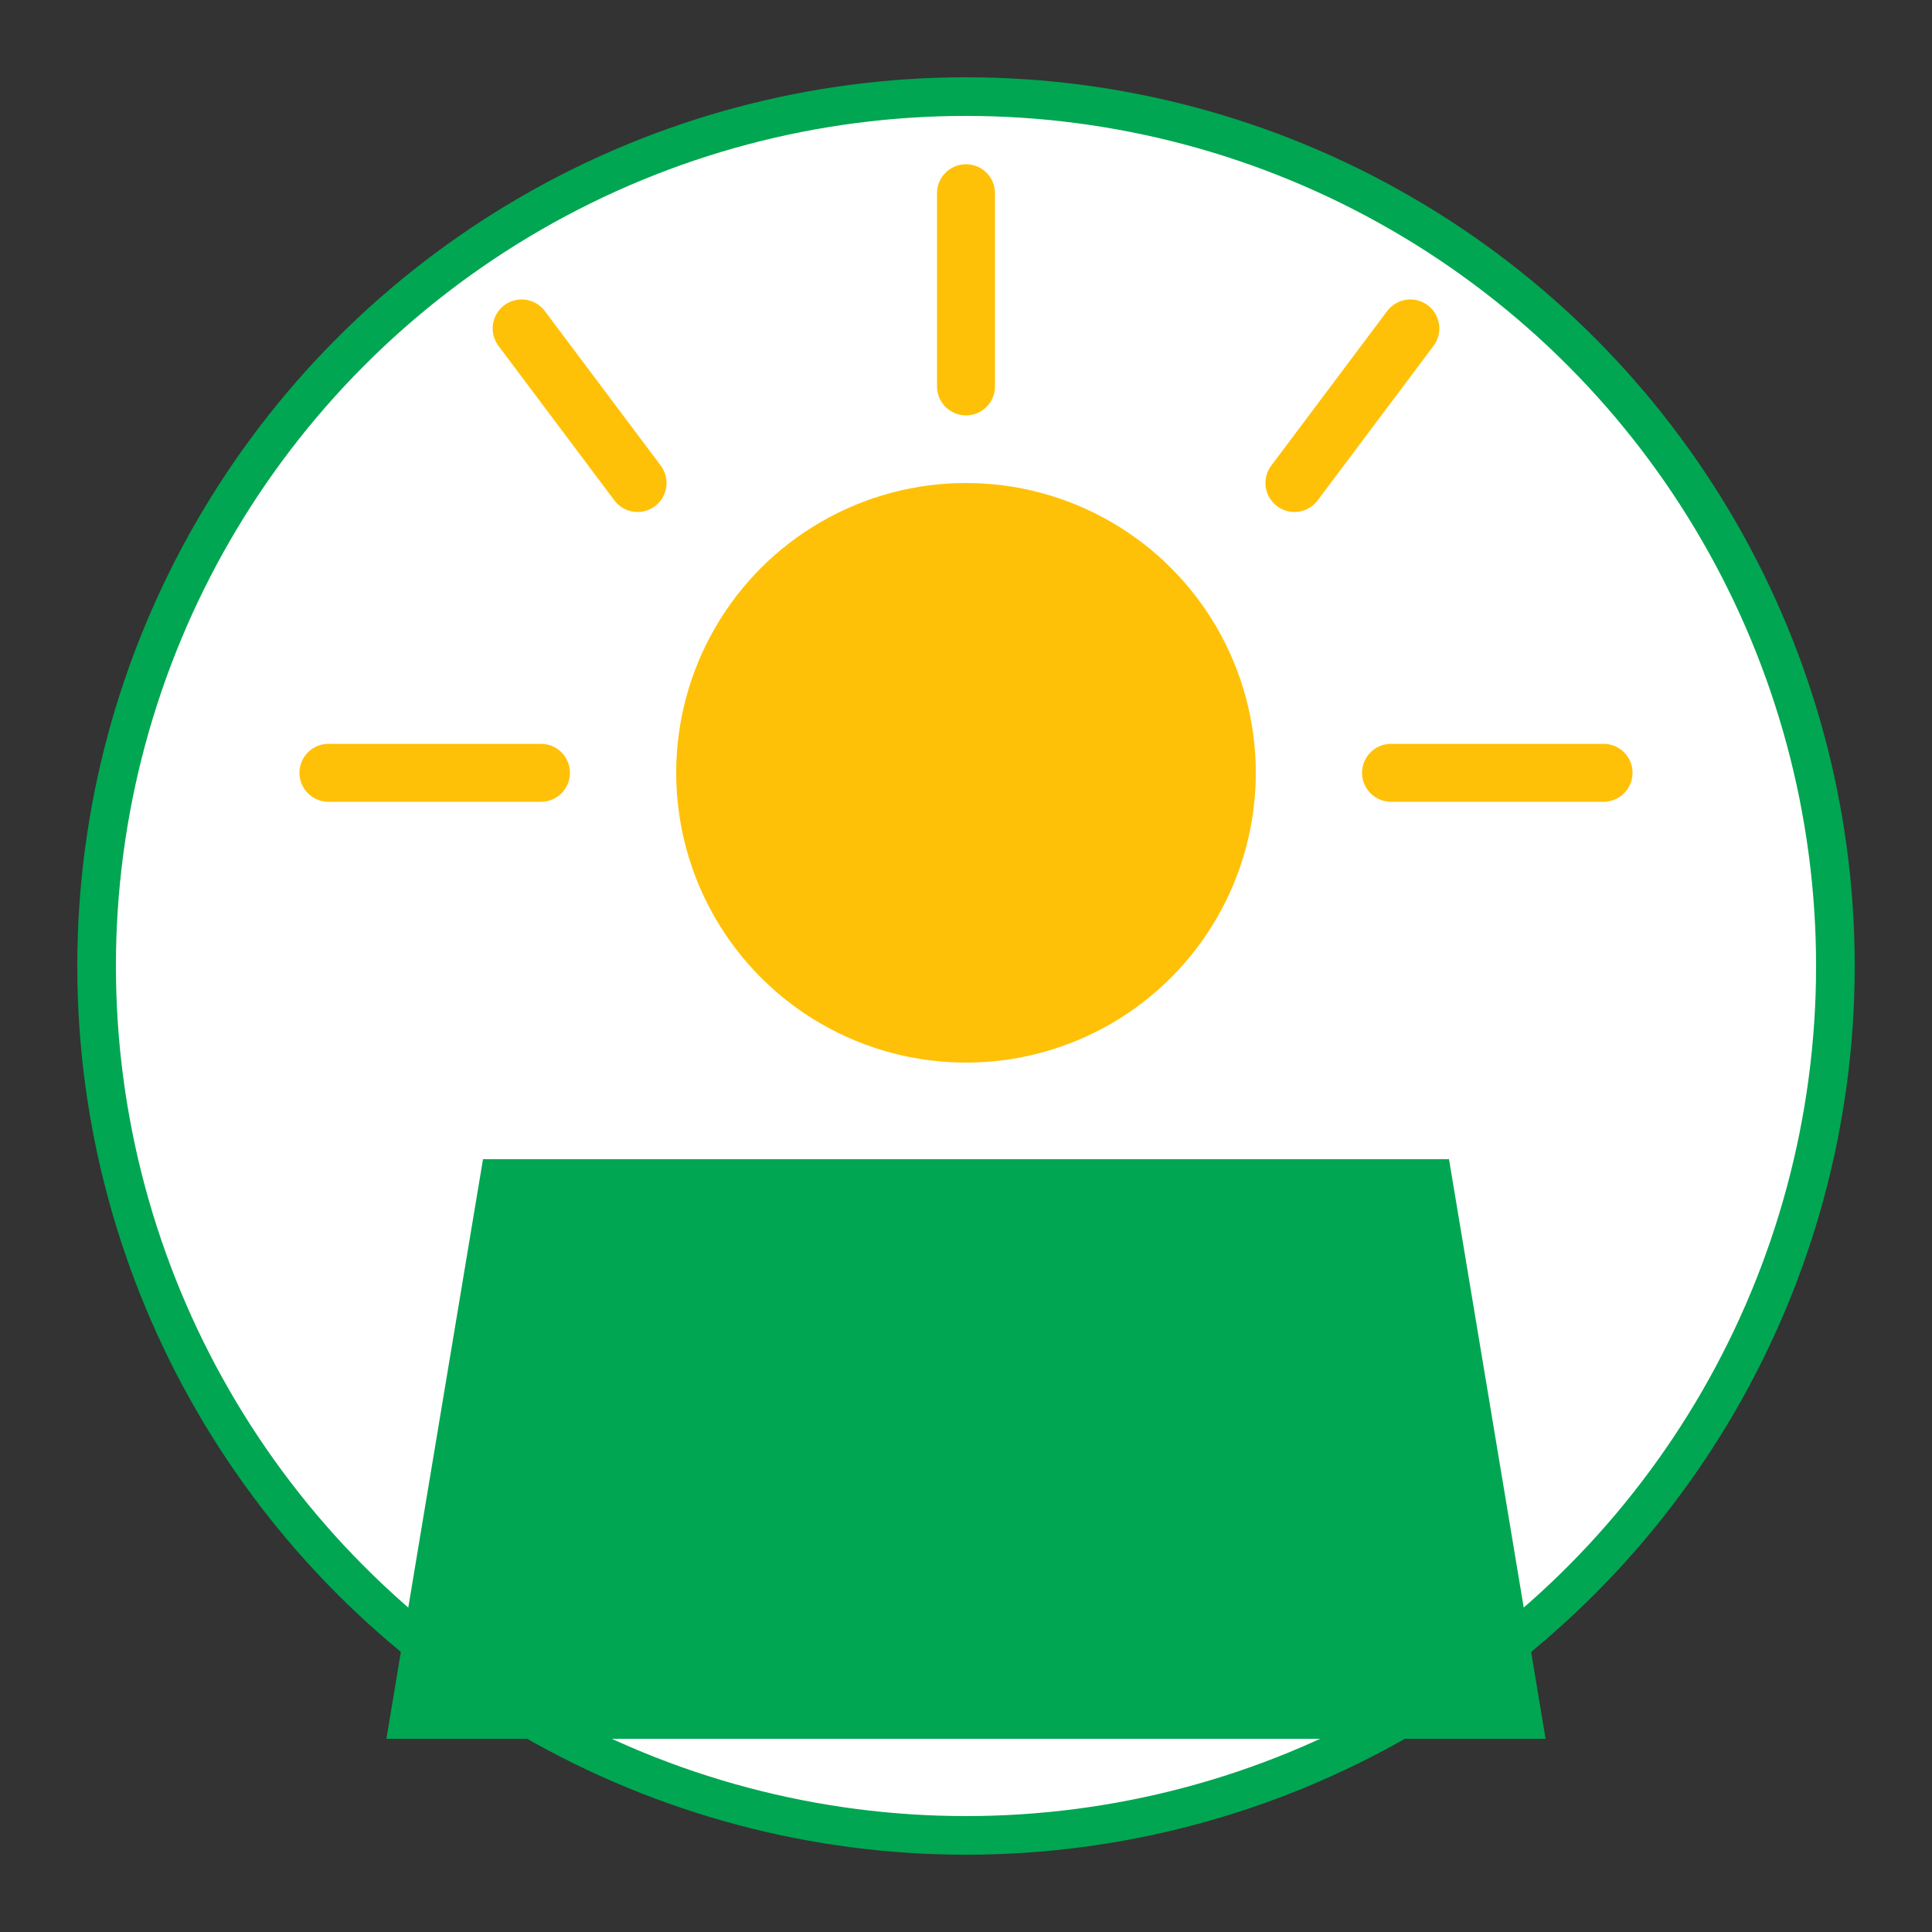
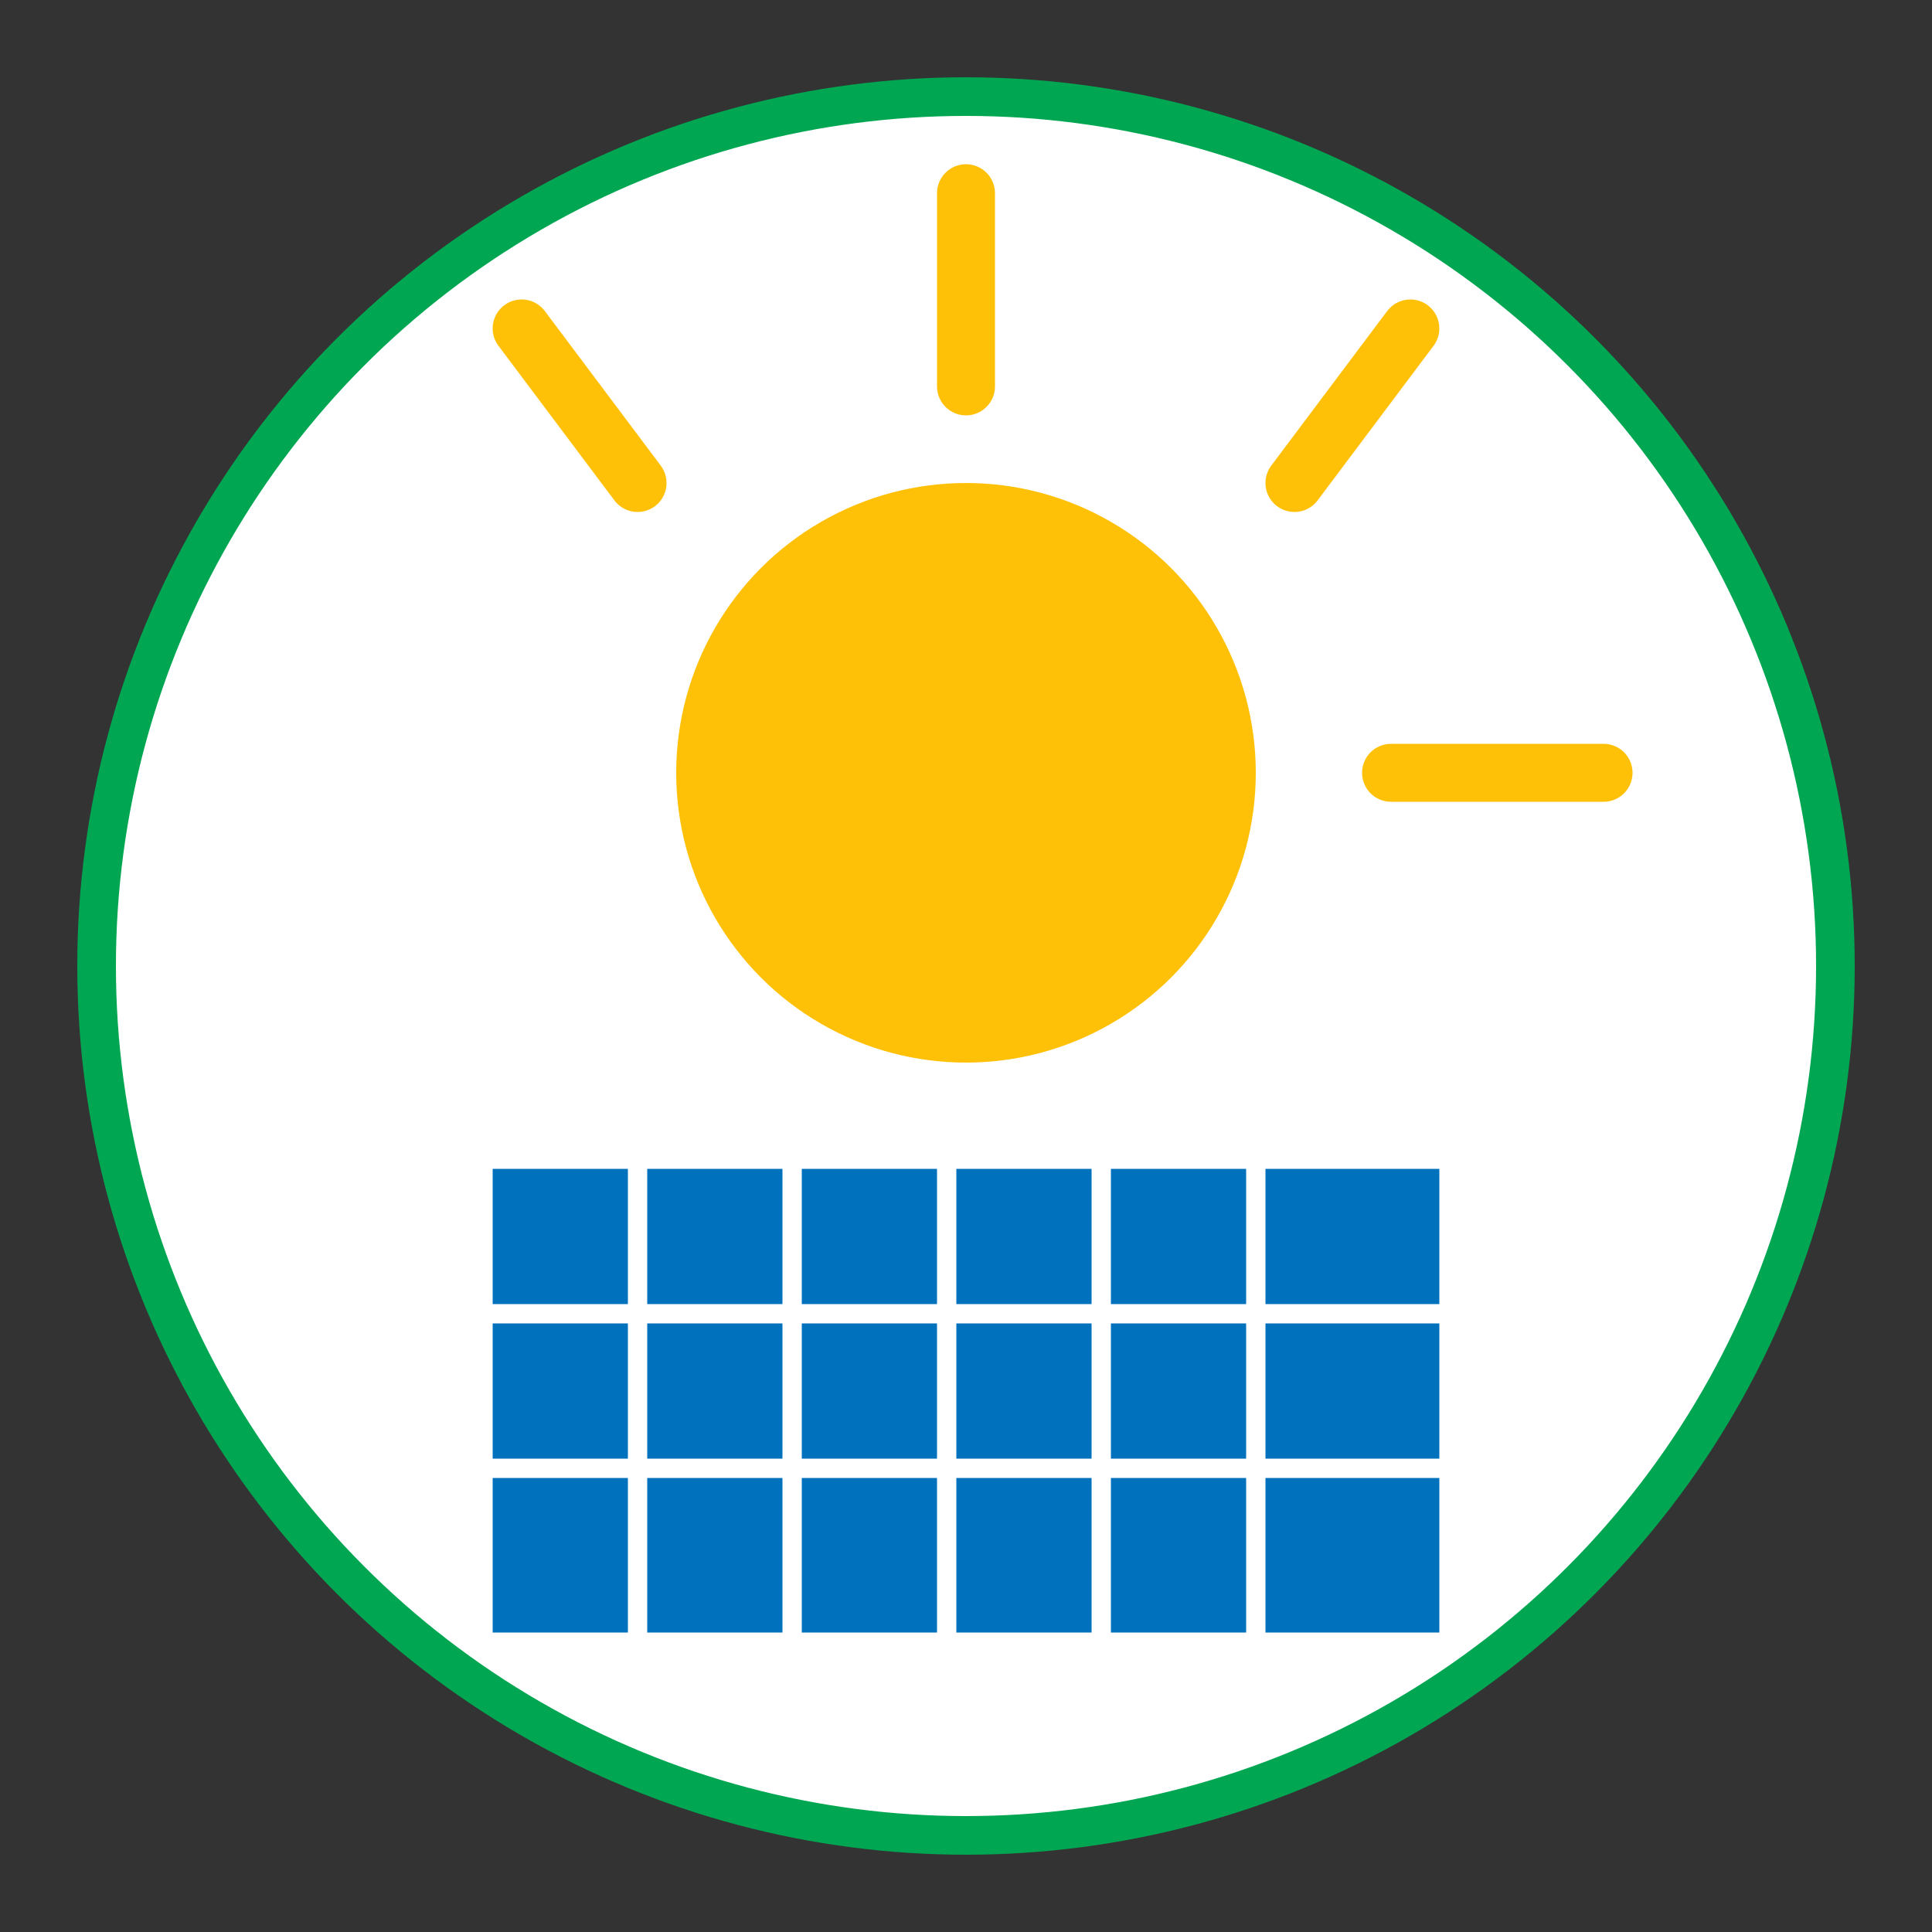
<svg xmlns="http://www.w3.org/2000/svg" viewBox="0 0 100 100" width="100" height="100">
  <rect x="0" y="0" width="100" height="100" fill="#333333" stroke="none" />
  <circle cx="50" cy="50" r="45" fill="#ffffff" stroke="#00a651" stroke-width="2" />
  <circle cx="50" cy="40" r="15" fill="#ffc107" />
  <line x1="50" y1="20" x2="50" y2="10" stroke="#ffc107" stroke-width="3" stroke-linecap="round" />
  <line x1="67" y1="25" x2="73" y2="17" stroke="#ffc107" stroke-width="3" stroke-linecap="round" />
  <line x1="72" y1="40" x2="83" y2="40" stroke="#ffc107" stroke-width="3" stroke-linecap="round" />
  <line x1="33" y1="25" x2="27" y2="17" stroke="#ffc107" stroke-width="3" stroke-linecap="round" />
-   <line x1="28" y1="40" x2="17" y2="40" stroke="#ffc107" stroke-width="3" stroke-linecap="round" />
  <rect x="25" y="60" width="50" height="25" fill="#0071bc" stroke="#ffffff" stroke-width="1" />
  <line x1="33" y1="60" x2="33" y2="85" stroke="#ffffff" stroke-width="1" />
  <line x1="41" y1="60" x2="41" y2="85" stroke="#ffffff" stroke-width="1" />
  <line x1="49" y1="60" x2="49" y2="85" stroke="#ffffff" stroke-width="1" />
  <line x1="57" y1="60" x2="57" y2="85" stroke="#ffffff" stroke-width="1" />
  <line x1="65" y1="60" x2="65" y2="85" stroke="#ffffff" stroke-width="1" />
  <line x1="25" y1="68" x2="75" y2="68" stroke="#ffffff" stroke-width="1" />
  <line x1="25" y1="76" x2="75" y2="76" stroke="#ffffff" stroke-width="1" />
-   <path d="M25,60 L20,90 L80,90 L75,60" fill="#00a651" />
</svg>